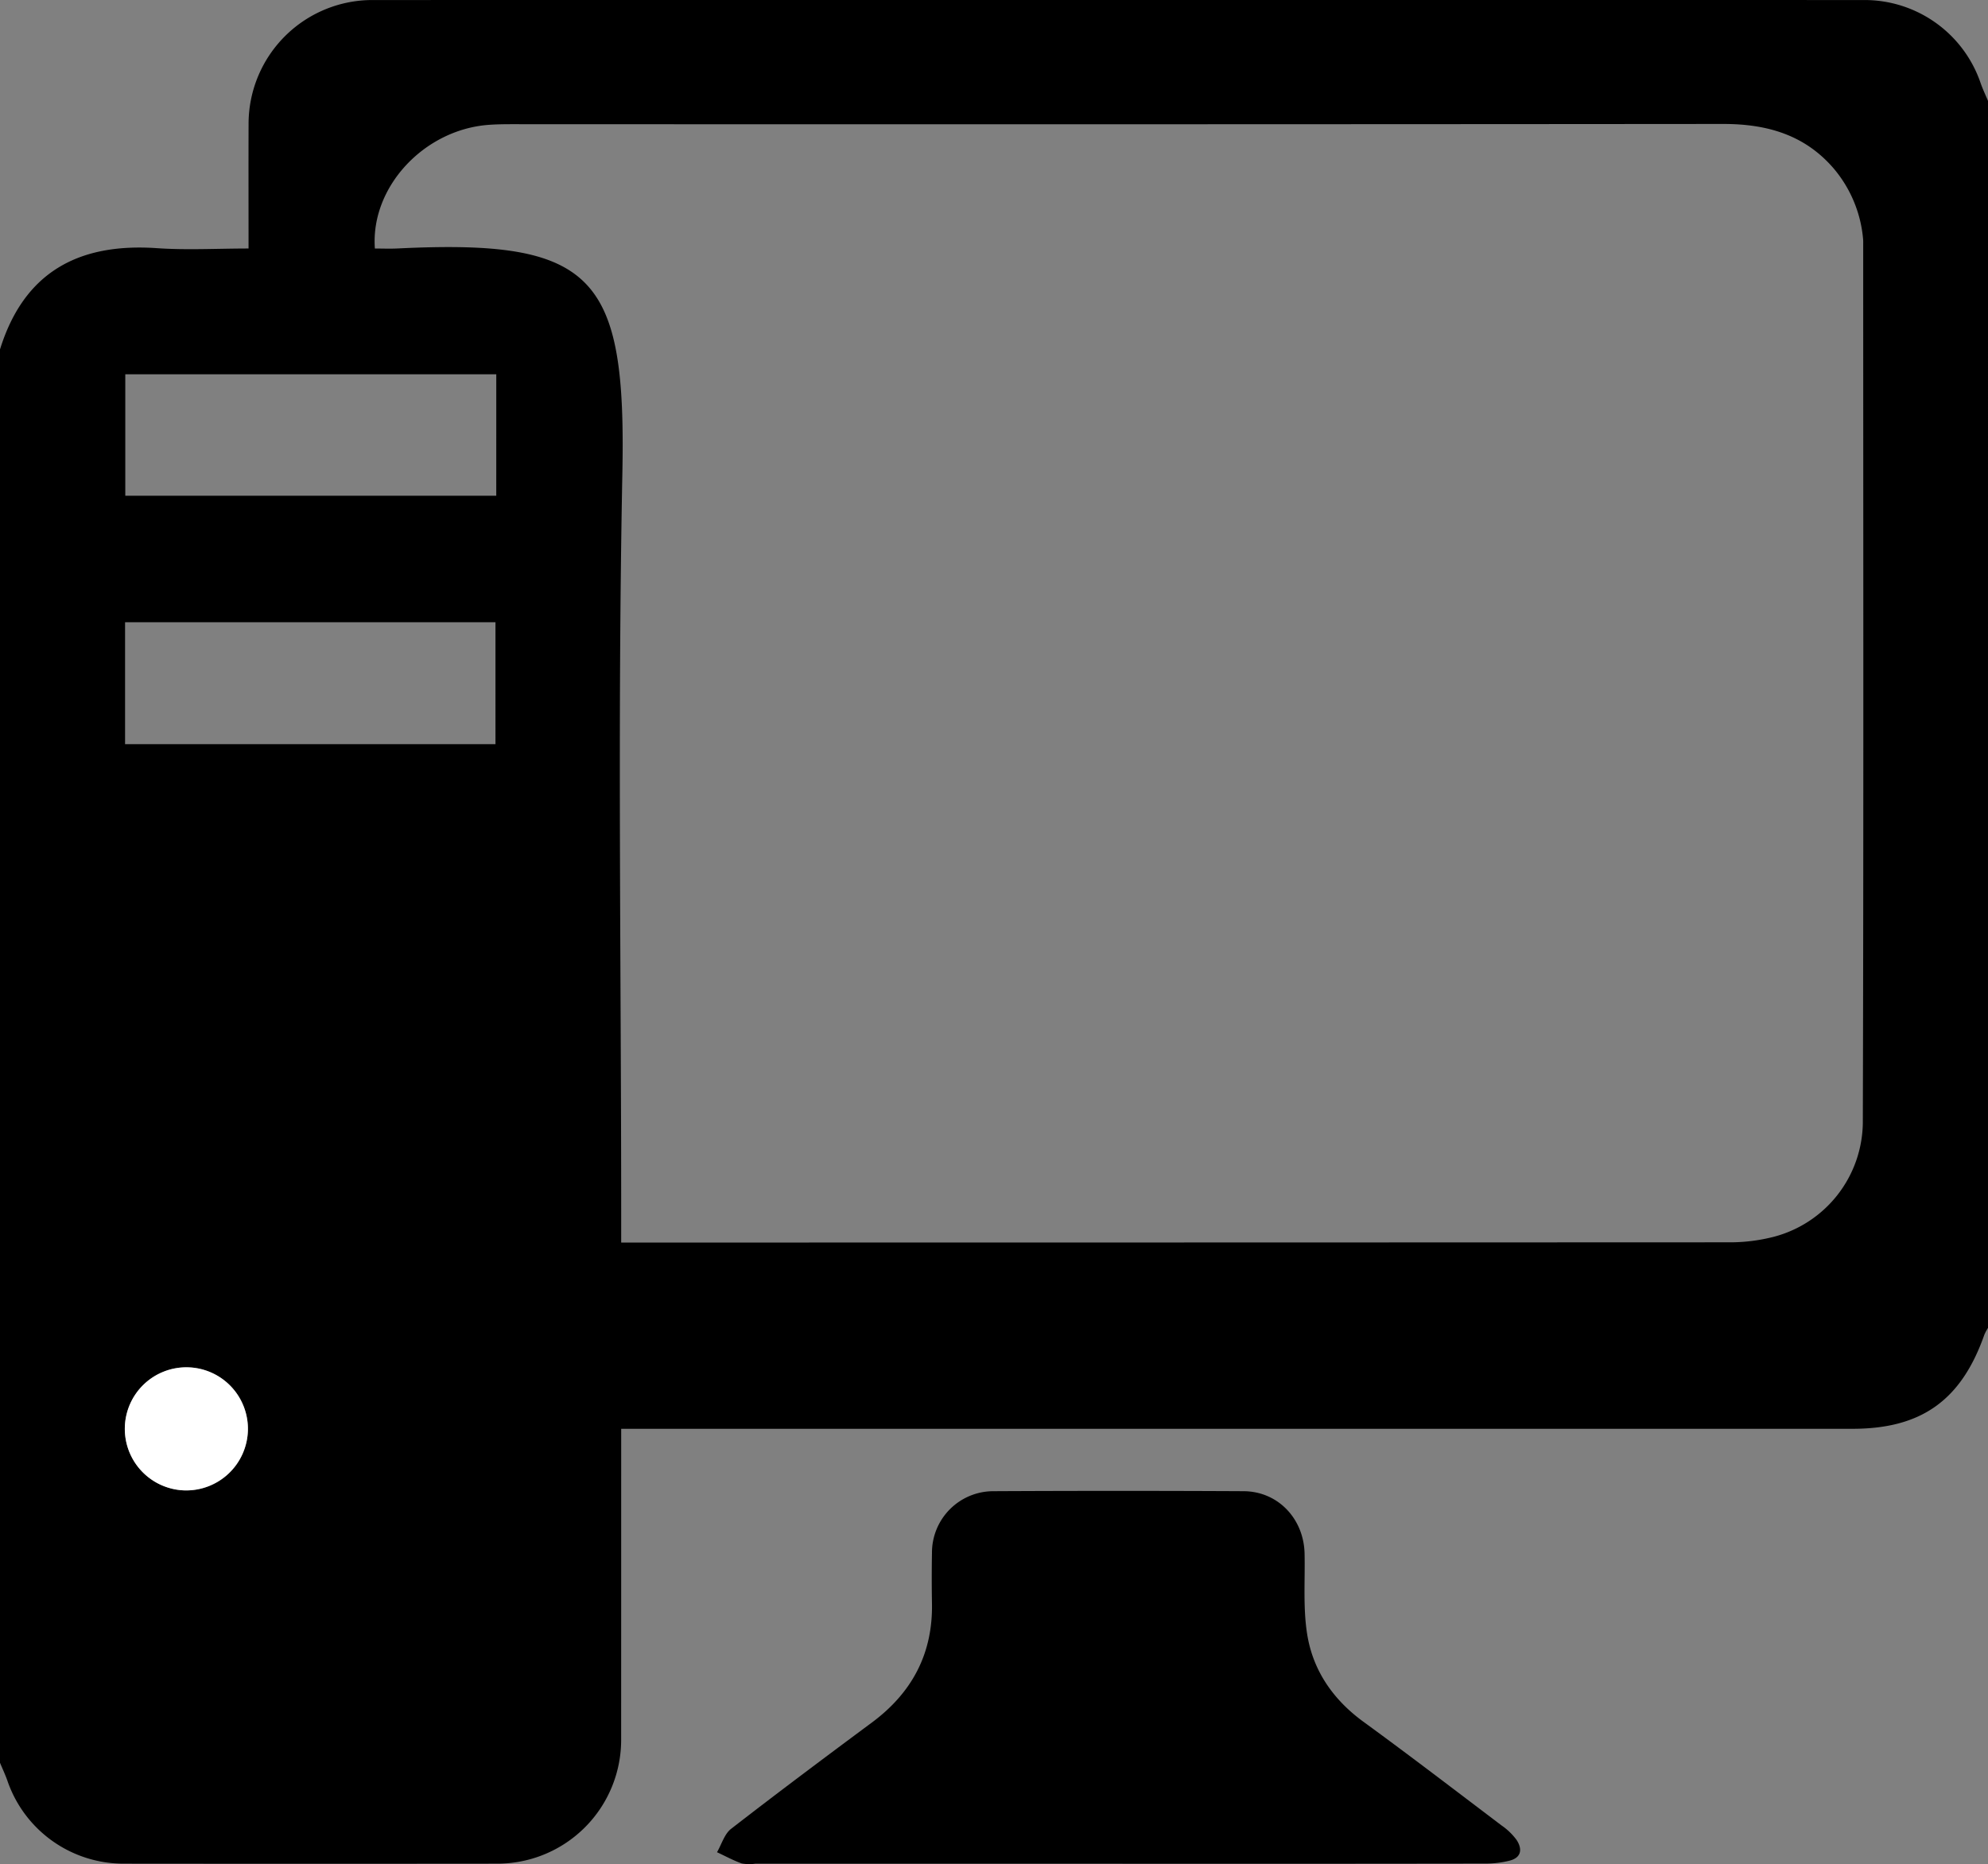
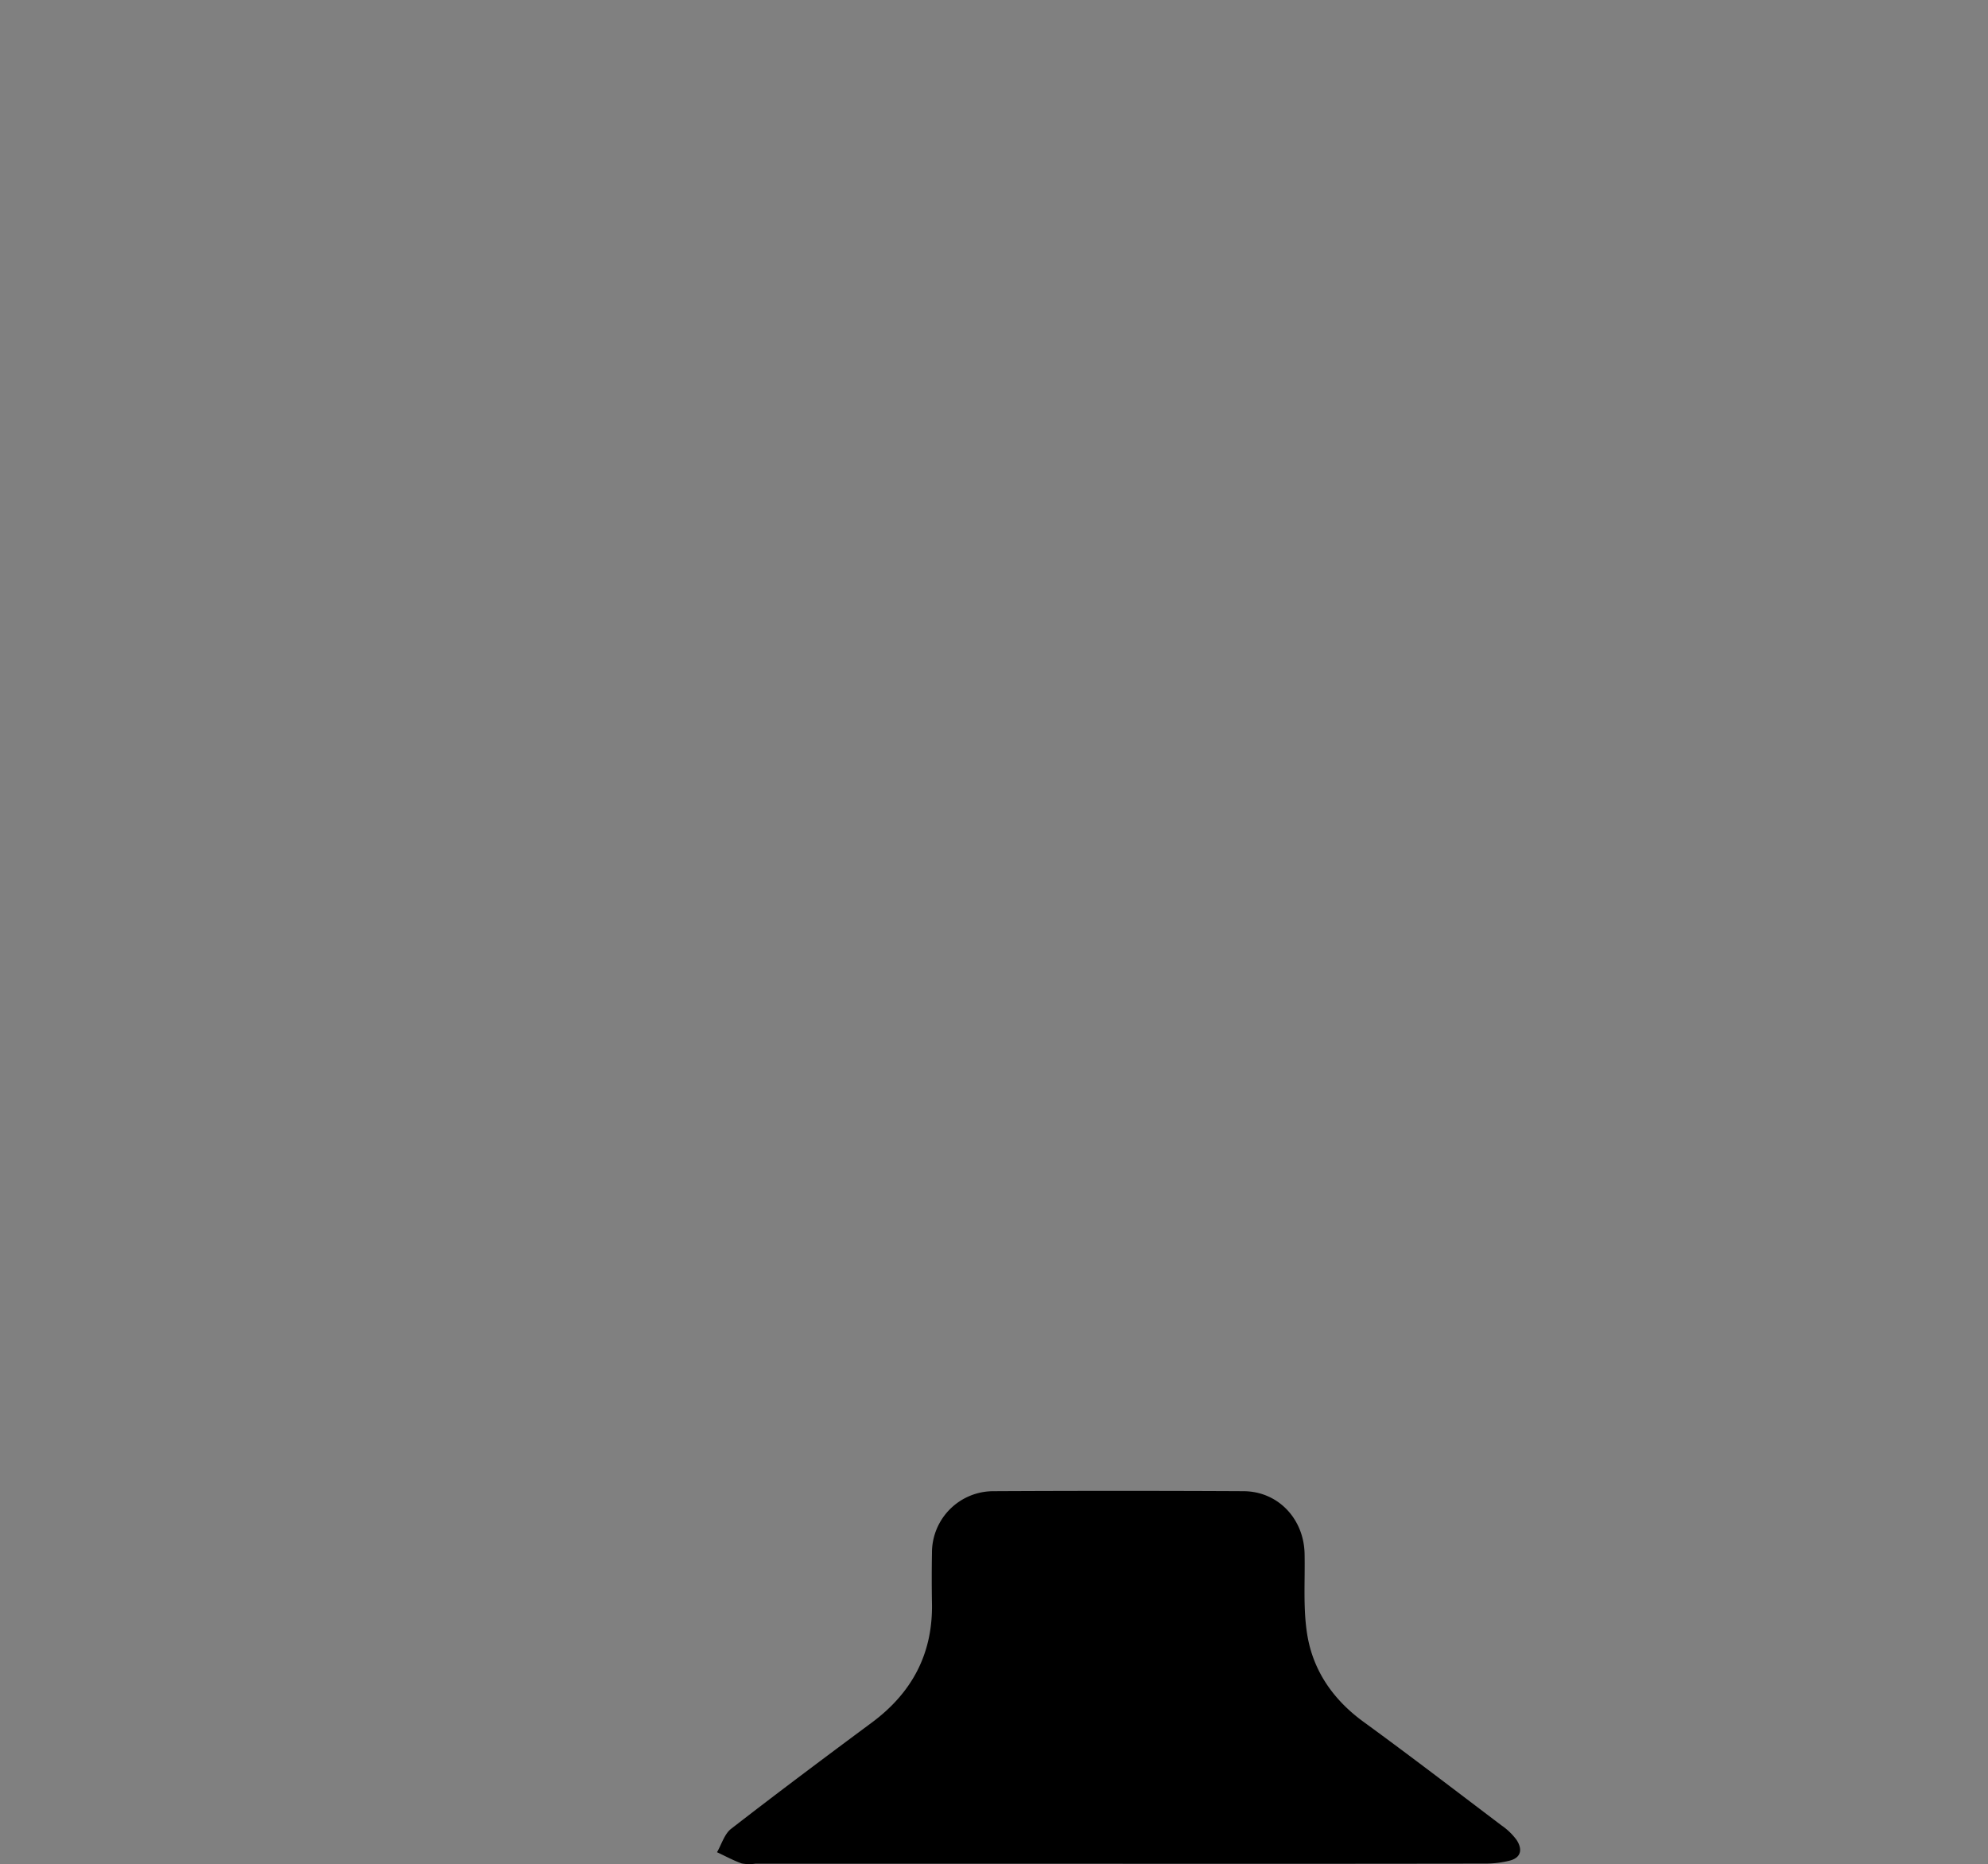
<svg xmlns="http://www.w3.org/2000/svg" id="Capa_1" data-name="Capa 1" viewBox="0 0 414 388.2">
  <rect x="0" y="0" width="414" height="388.2" fill="#808080" stroke="none" />
  <defs>
    <style>
      .cls-1 {
        fill: #fff;
      }
    </style>
  </defs>
  <title>pc BLtra</title>
  <g>
-     <path d="M.809,381q0-147.164,0-294.328c5.011-16.143,16.408-22.2,32.672-21.082,6.251.431,12.556.07,19.089.07,0-9-.024-17.464.005-25.933a25.791,25.791,0,0,1,25.966-25.81q155.236-.02,310.472,0a25.532,25.532,0,0,1,24.268,17.32c.444,1.251,1.015,2.457,1.527,3.685V290.44a10.08,10.08,0,0,0-.753,1.4c-4.8,13.667-13.115,19.608-27.468,19.608H130.172v4.892q0,29.916-.008,59.831a25.782,25.782,0,0,1-25.942,25.832q-38.809.039-77.619,0a25.546,25.546,0,0,1-24.269-17.32C1.892,383.436,1.321,382.23.809,381ZM130.172,272.662h3.656q113.4,0,226.8-.048a36.843,36.843,0,0,0,9.573-1.15,24.836,24.836,0,0,0,18.54-23.775c.174-61.043.08-122.086.078-183.129a7.627,7.627,0,0,0-.018-.808,26.263,26.263,0,0,0-6.068-14.689c-6.085-7.125-14.019-9.348-23.093-9.34q-125.932.107-251.865.048c-1.75,0-3.506.011-5.25.143C89.1,40.927,77.937,52.877,78.877,65.662c1.551,0,3.14.068,4.722-.01,40.969-2.01,47.631,5.662,46.818,46.785-1.019,51.593-.245,103.221-.245,154.833ZM104.159,91.849H26.9v25.3h77.255ZM26.854,168.874h77.137V143.481H26.854Zm12.44,155.4a12.819,12.819,0,1,0-12.487-13.143A12.87,12.87,0,0,0,39.293,324.278Z" transform="translate(-0.809 -13.91)" />
-     <path class="cls-1" d="M39.293,324.278A12.819,12.819,0,1,1,52.435,311.79,12.87,12.87,0,0,1,39.293,324.278Z" transform="translate(-0.809 -13.91)" />
    <path d="M233.218,402.015h-75.13a8.835,8.835,0,0,1-2.809-.052c-1.771-.63-3.44-1.543-5.152-2.341.958-1.65,1.538-3.787,2.934-4.871,9.671-7.5,19.477-14.837,29.31-22.129,8.359-6.2,12.707-14.332,12.52-24.815q-.094-5.249,0-10.5a12.793,12.793,0,0,1,12.8-12.865q26.052-.132,52.106,0c7.153.042,12.527,5.727,12.689,12.981.126,5.641-.344,11.381.556,16.9,1.229,7.53,5.412,13.552,11.715,18.145,9.676,7.051,19.179,14.338,28.727,21.563a13.08,13.08,0,0,1,3.161,3.047c1.231,1.891,1.019,3.7-1.534,4.319a20.368,20.368,0,0,1-4.745.591Q271.793,402.043,233.218,402.015Z" transform="translate(-0.809 -13.91)" />
  </g>
</svg>